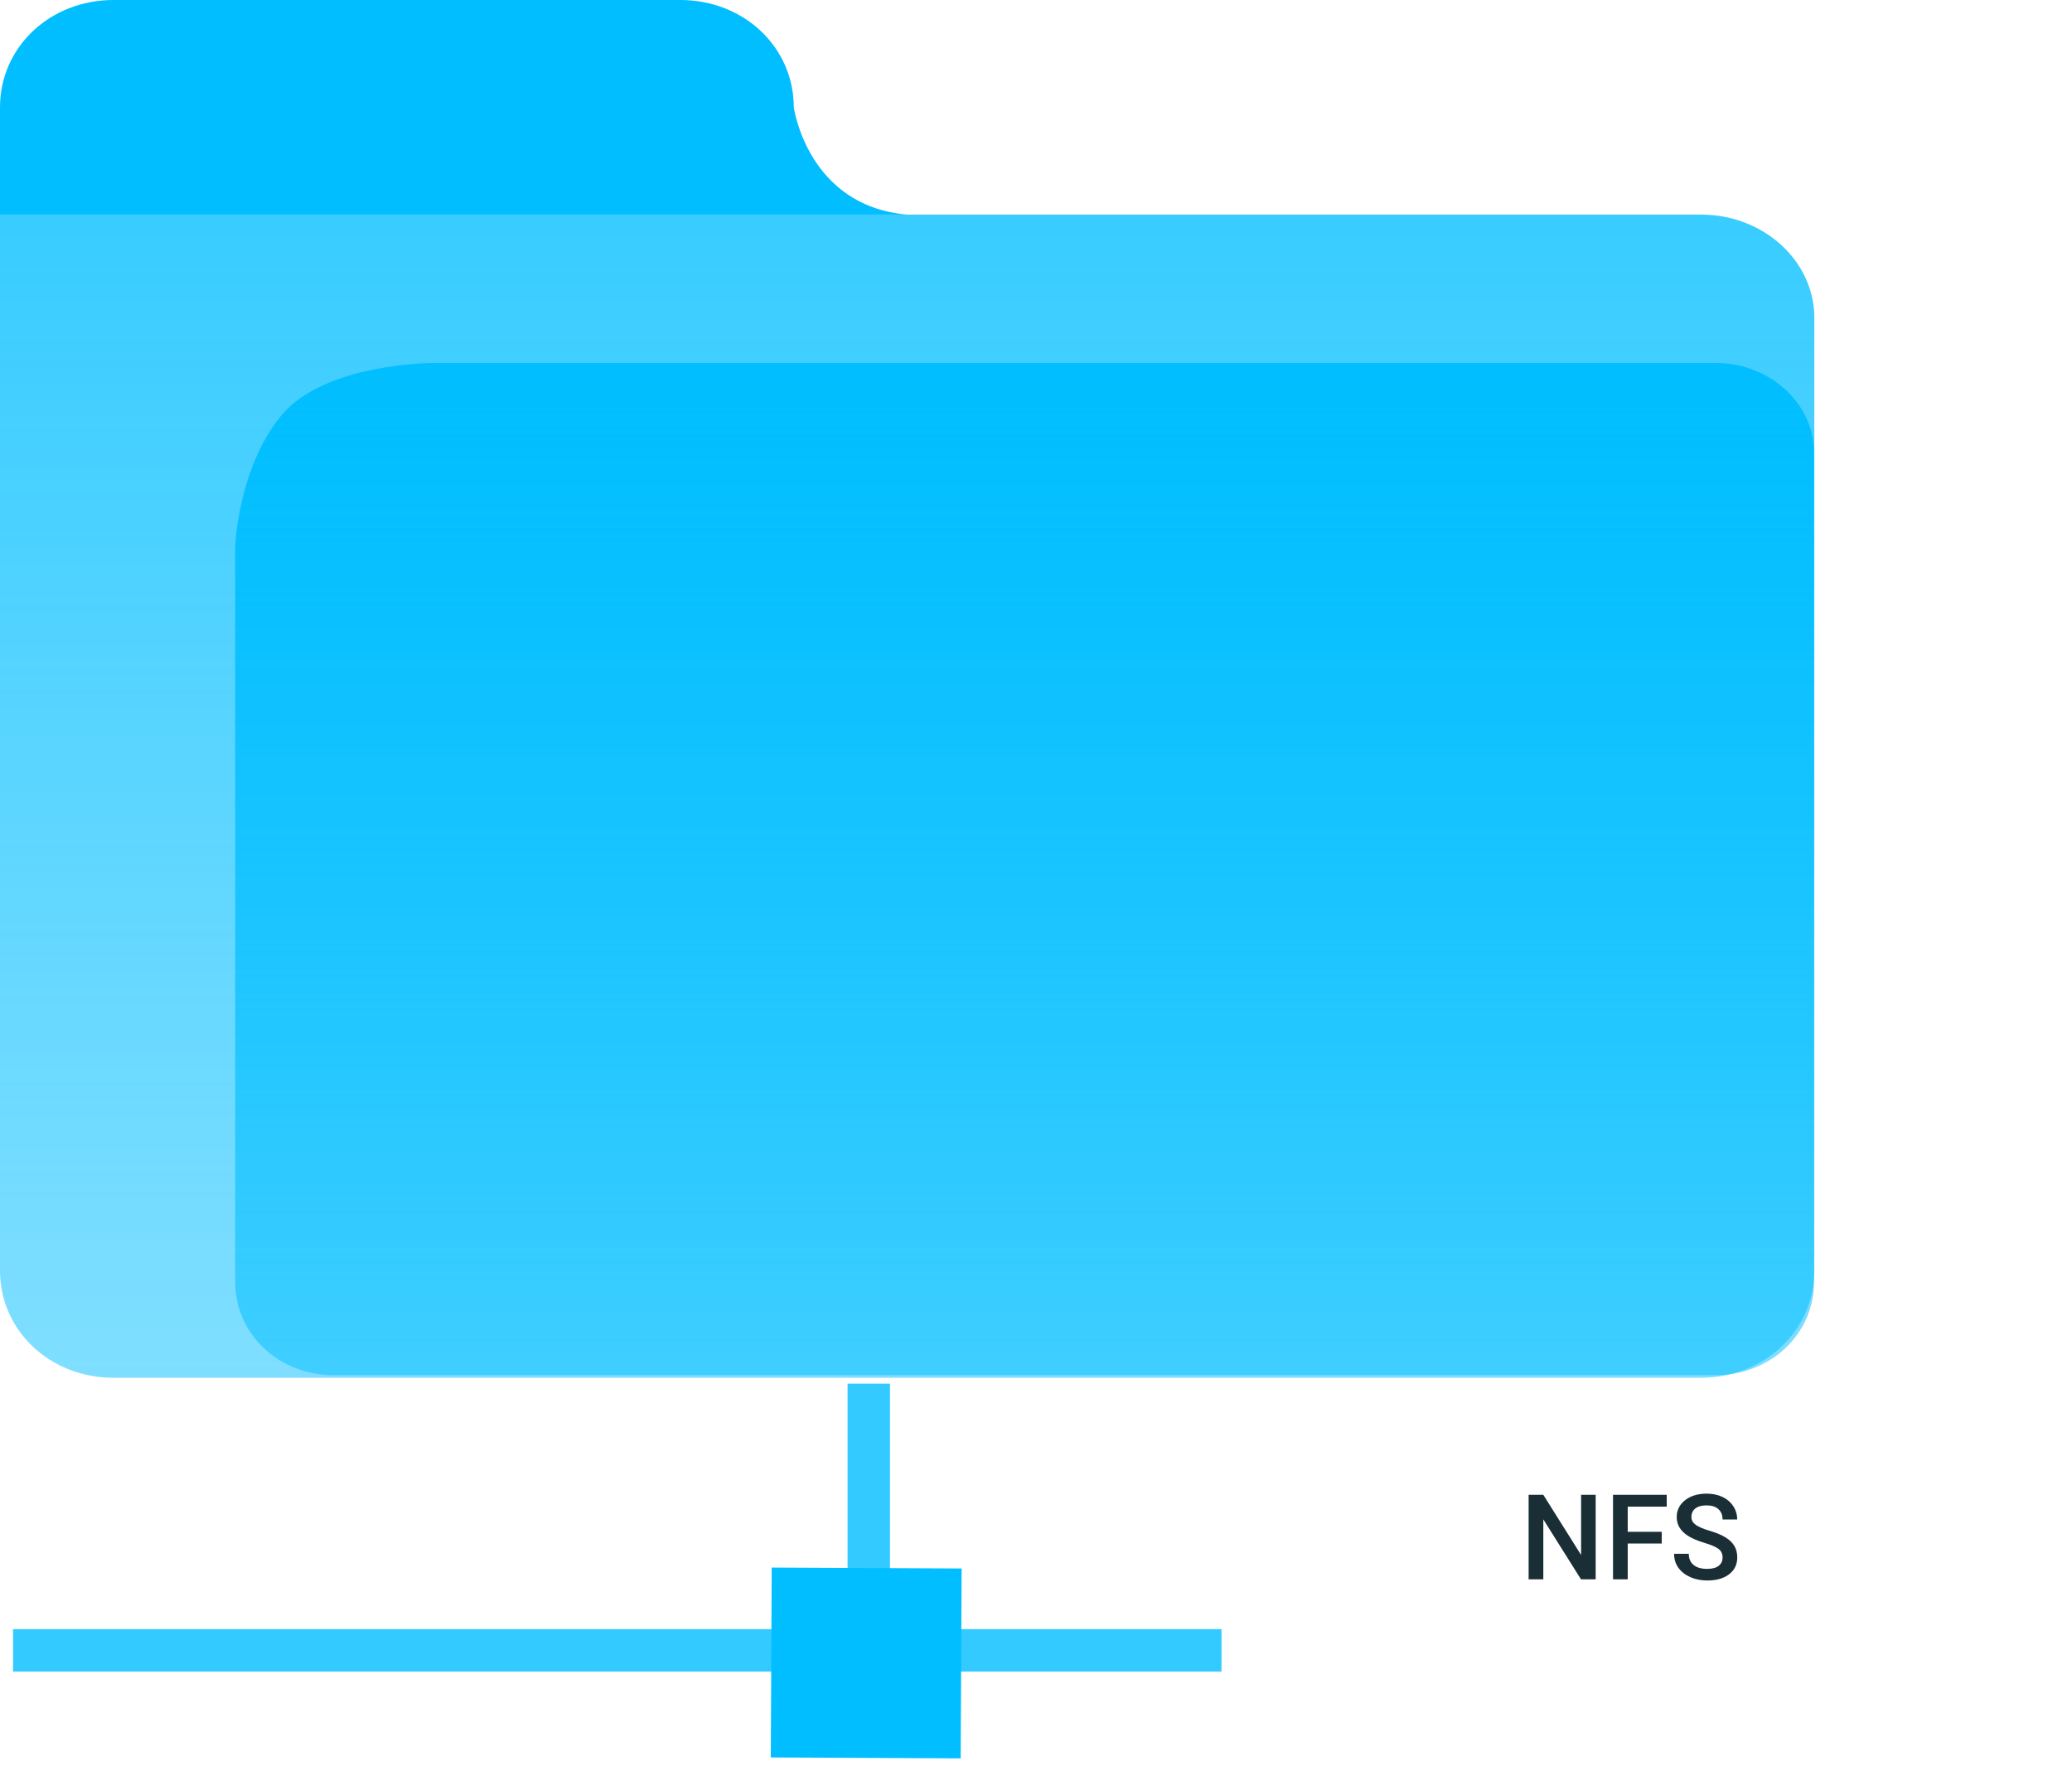
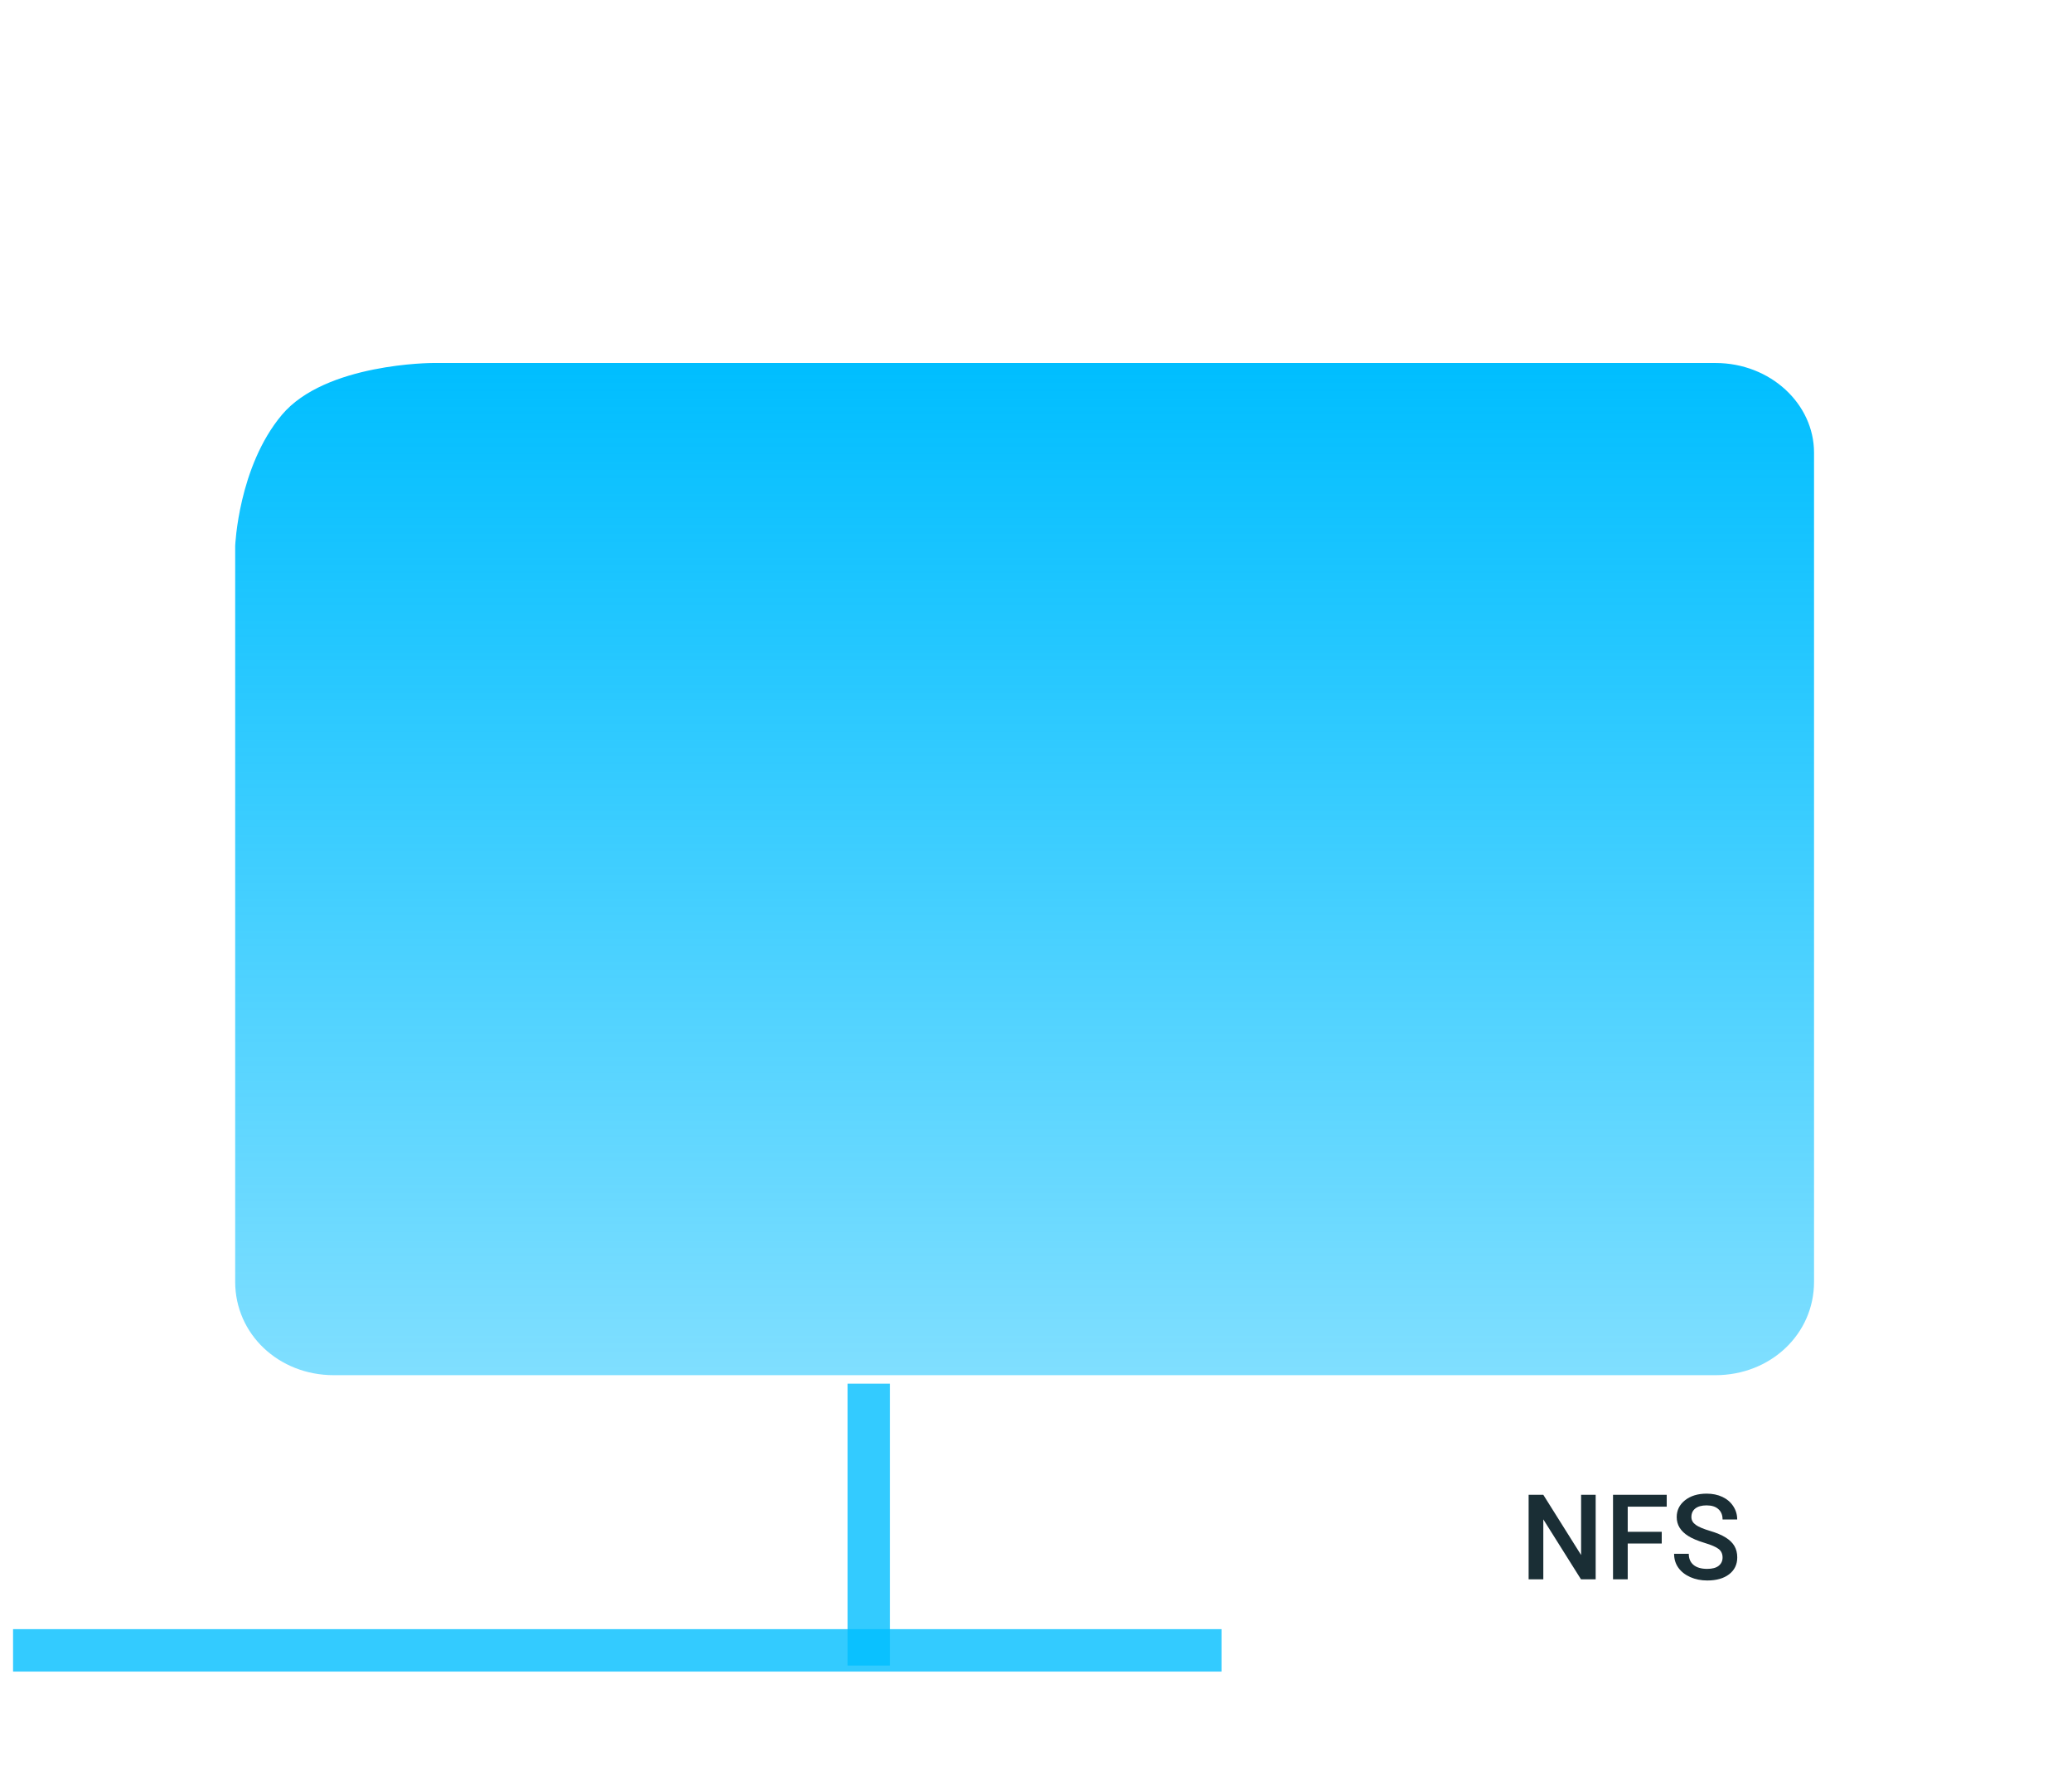
<svg xmlns="http://www.w3.org/2000/svg" width="244" height="208" viewBox="0 0 244 208" fill="none">
-   <path d="M106.829 25.274H108.965H200.304C207.782 25.274 213.657 30.834 213.657 37.406V149.625C213.657 156.702 207.782 162.262 200.304 162.262H13.354C5.876 162.262 0 156.702 0 149.625V50.043V37.406V25.274H106.829Z" fill="url(#paint0_linear)" />
  <path d="M120.659 42.75H122.518H202.002C208.51 42.75 213.622 47.589 213.622 53.307V150.962C213.622 157.121 208.51 161.959 202.002 161.959H39.316C32.808 161.959 27.695 157.121 27.695 150.962V64.305C27.695 64.305 28.055 54.99 33.184 48.87C38.312 42.75 50.982 42.75 50.982 42.75H120.659Z" fill="url(#paint1_linear)" />
-   <path d="M1.14441e-05 12.637C1.14441e-05 5.56 5.876 0 13.354 0H80.122C87.6 0 93.475 5.56 93.475 12.637C93.475 12.637 95.078 24.264 106.829 25.275H1.14441e-05V12.637Z" fill="#00BEFF" />
  <path opacity="0.8" d="M102.308 196.154L102.308 162.957" stroke="#00BEFF" stroke-width="5" />
-   <rect x="113.13" y="207.086" width="22.361" height="22.361" transform="rotate(-179.719 113.13 207.086)" fill="#00BEFF" />
  <path opacity="0.8" d="M196.917 194.367H108.871L1.538 194.367" stroke="#00BEFF" stroke-width="5" />
  <g filter="url(#filter0_d)">
    <rect x="143.846" y="160" width="96.154" height="38.462" rx="4" fill="white" />
  </g>
  <path d="M187.907 186H186.178L181.741 178.938V186H180.012V176.047H181.741L186.191 183.136V176.047H187.907V186ZM195.687 181.782H191.681V186H189.951V176.047H196.274V177.441H191.681V180.401H195.687V181.782ZM202.851 183.437C202.851 182.999 202.696 182.662 202.386 182.425C202.08 182.188 201.527 181.949 200.725 181.707C199.923 181.465 199.285 181.197 198.811 180.9C197.904 180.331 197.45 179.588 197.45 178.672C197.45 177.87 197.776 177.209 198.428 176.689C199.084 176.17 199.934 175.91 200.978 175.91C201.67 175.91 202.288 176.038 202.83 176.293C203.372 176.548 203.799 176.913 204.108 177.387C204.418 177.856 204.573 178.378 204.573 178.952H202.851C202.851 178.433 202.687 178.027 202.358 177.735C202.035 177.439 201.57 177.291 200.964 177.291C200.399 177.291 199.959 177.412 199.645 177.653C199.335 177.895 199.18 178.232 199.18 178.665C199.18 179.03 199.348 179.335 199.686 179.581C200.023 179.823 200.579 180.06 201.354 180.292C202.128 180.52 202.75 180.782 203.22 181.078C203.689 181.37 204.033 181.707 204.252 182.09C204.471 182.468 204.58 182.912 204.58 183.423C204.58 184.252 204.261 184.913 203.623 185.405C202.99 185.893 202.128 186.137 201.039 186.137C200.319 186.137 199.656 186.005 199.05 185.74C198.448 185.471 197.979 185.102 197.642 184.633C197.309 184.163 197.143 183.617 197.143 182.992H198.872C198.872 183.557 199.059 183.995 199.433 184.305C199.806 184.615 200.342 184.77 201.039 184.77C201.641 184.77 202.092 184.649 202.393 184.407C202.698 184.161 202.851 183.838 202.851 183.437Z" fill="#1A2E35" />
  <defs>
    <filter id="filter0_d" x="139.846" y="160" width="104.154" height="46.462" filterUnits="userSpaceOnUse" color-interpolation-filters="sRGB">
      <feFlood flood-opacity="0" result="BackgroundImageFix" />
      <feColorMatrix in="SourceAlpha" type="matrix" values="0 0 0 0 0 0 0 0 0 0 0 0 0 0 0 0 0 0 127 0" />
      <feOffset dy="4" />
      <feGaussianBlur stdDeviation="2" />
      <feColorMatrix type="matrix" values="0 0 0 0 0 0 0 0 0 0 0 0 0 0 0 0 0 0 0.1 0" />
      <feBlend mode="normal" in2="BackgroundImageFix" result="effect1_dropShadow" />
      <feBlend mode="normal" in="SourceGraphic" in2="effect1_dropShadow" result="shape" />
    </filter>
    <linearGradient id="paint0_linear" x1="106.829" y1="25.274" x2="106.829" y2="162.262" gradientUnits="userSpaceOnUse">
      <stop stop-color="#00BEFF" stop-opacity="0.78" />
      <stop offset="1" stop-color="#00BEFF" stop-opacity="0.5" />
    </linearGradient>
    <linearGradient id="paint1_linear" x1="120.659" y1="42.75" x2="120.659" y2="161.959" gradientUnits="userSpaceOnUse">
      <stop stop-color="#00BEFF" />
      <stop offset="1" stop-color="#00BEFF" stop-opacity="0.5" />
    </linearGradient>
  </defs>
</svg>